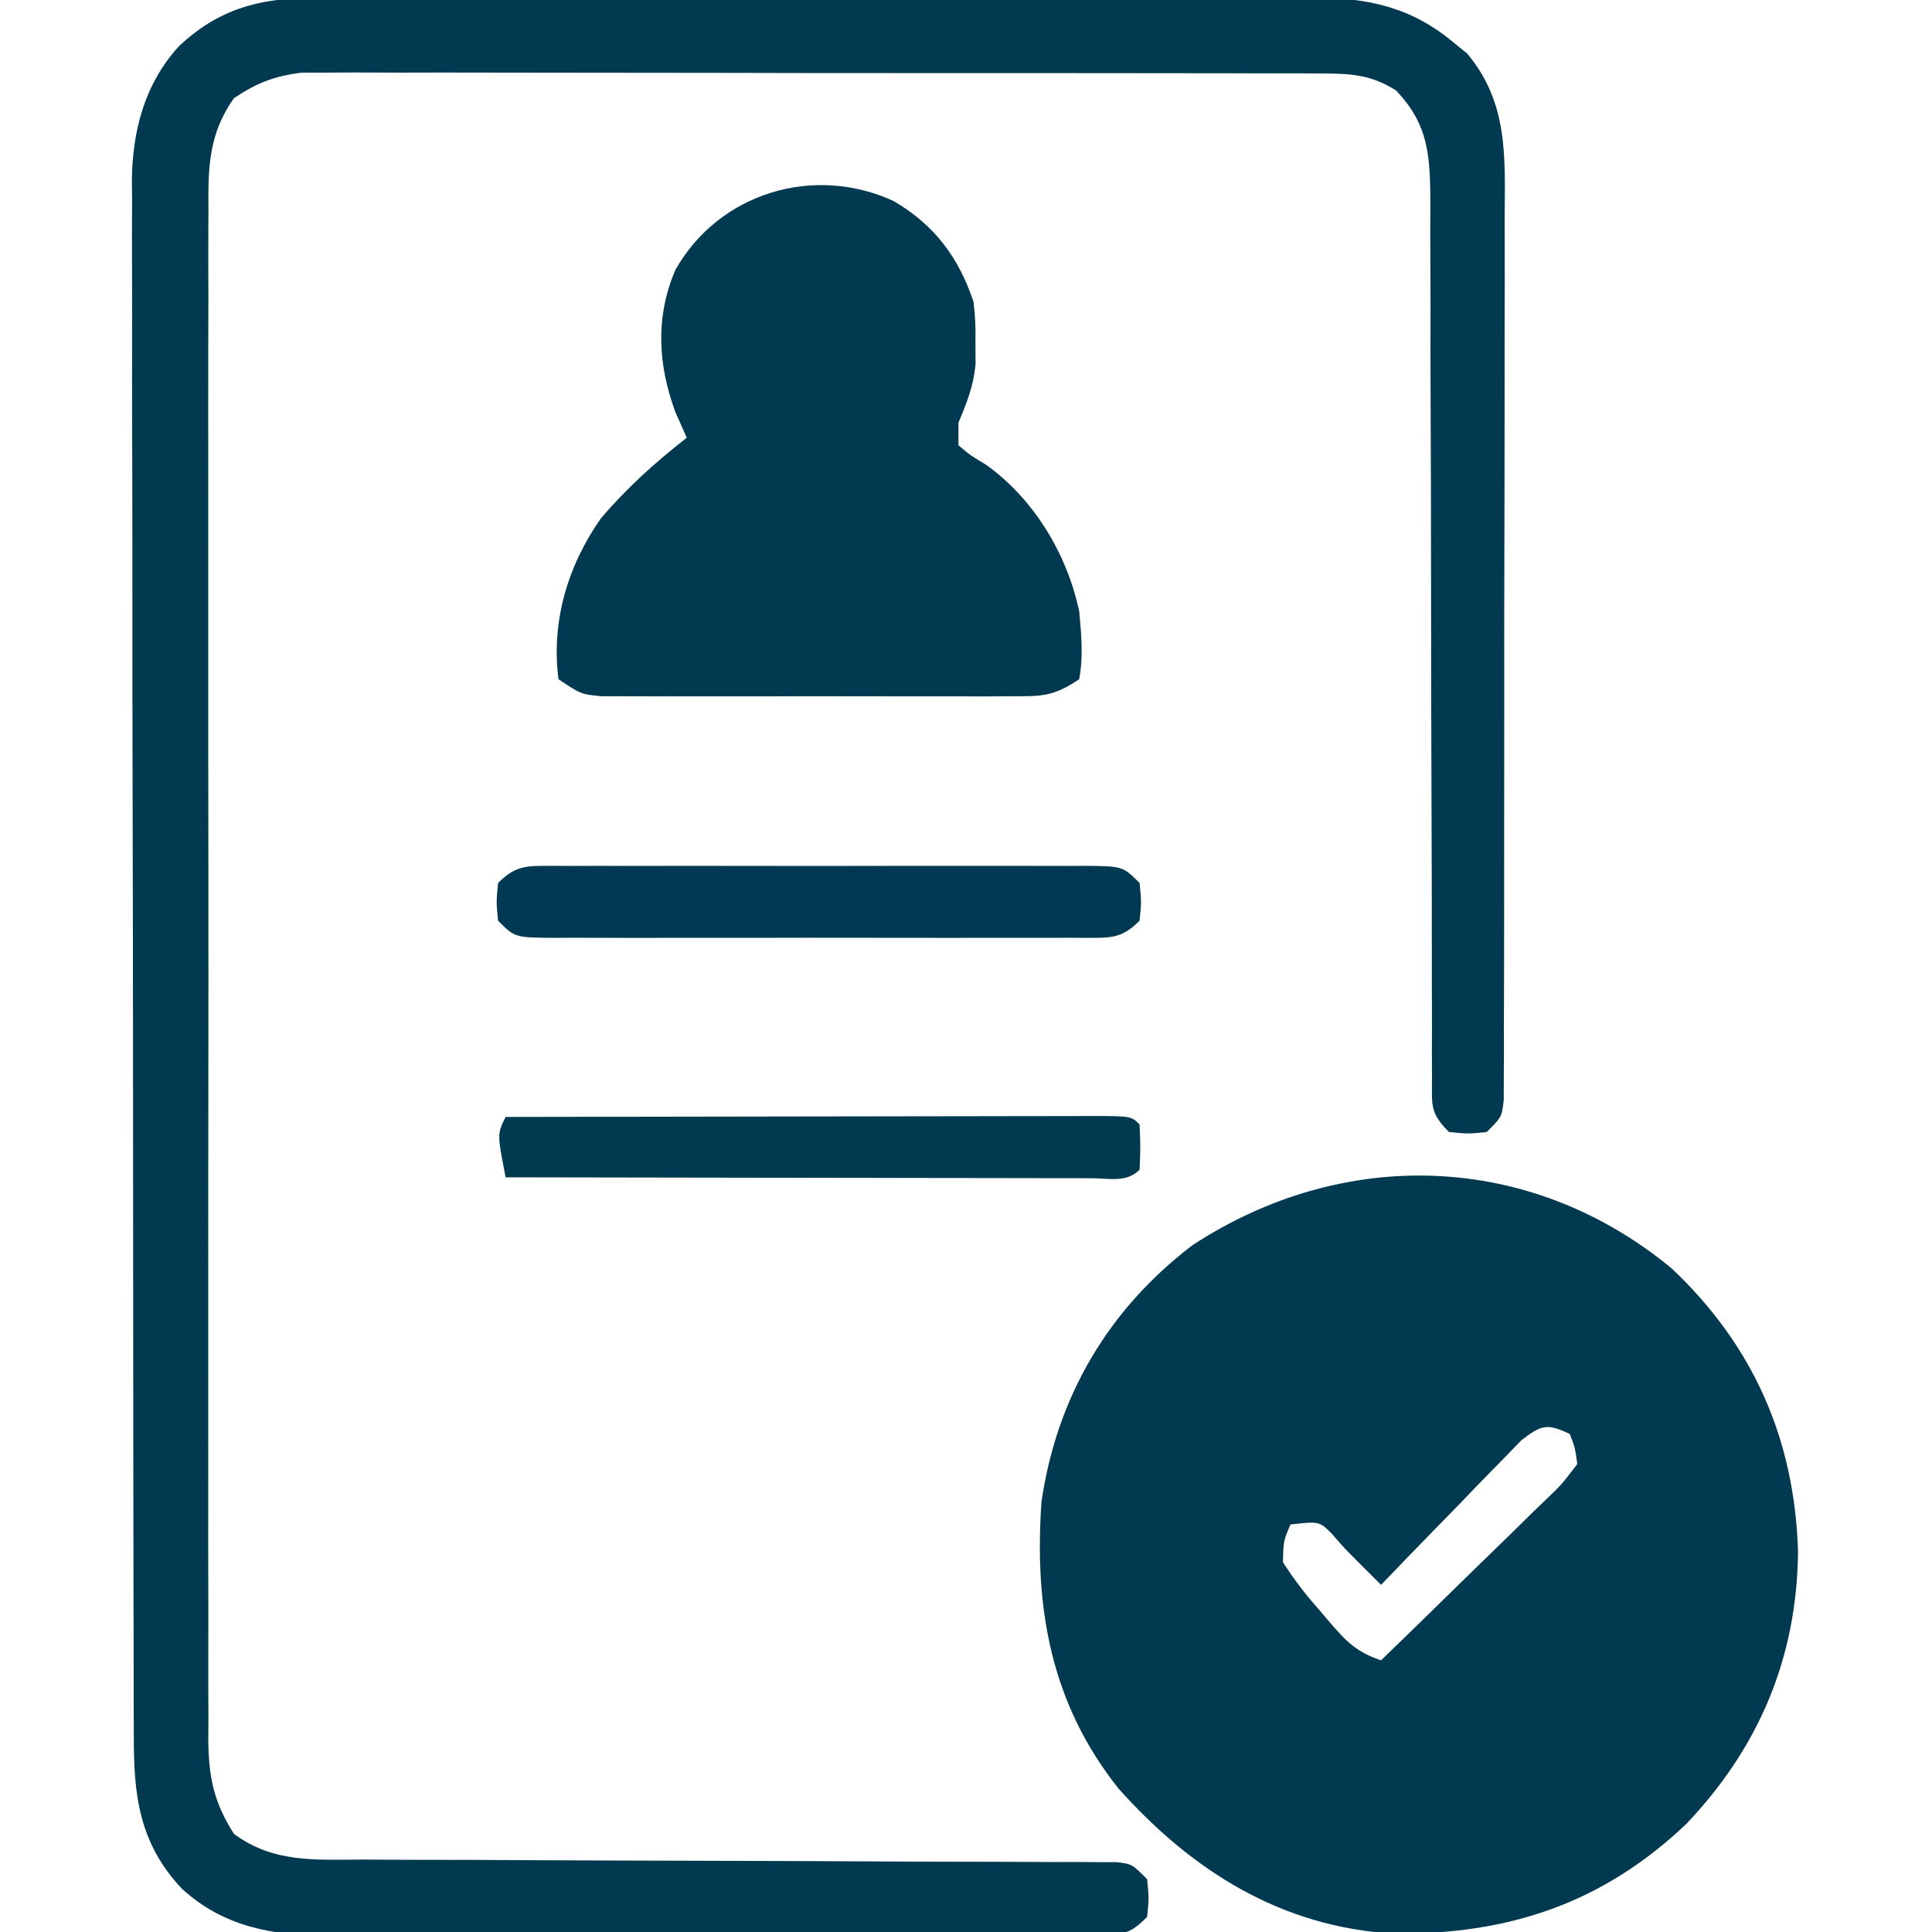
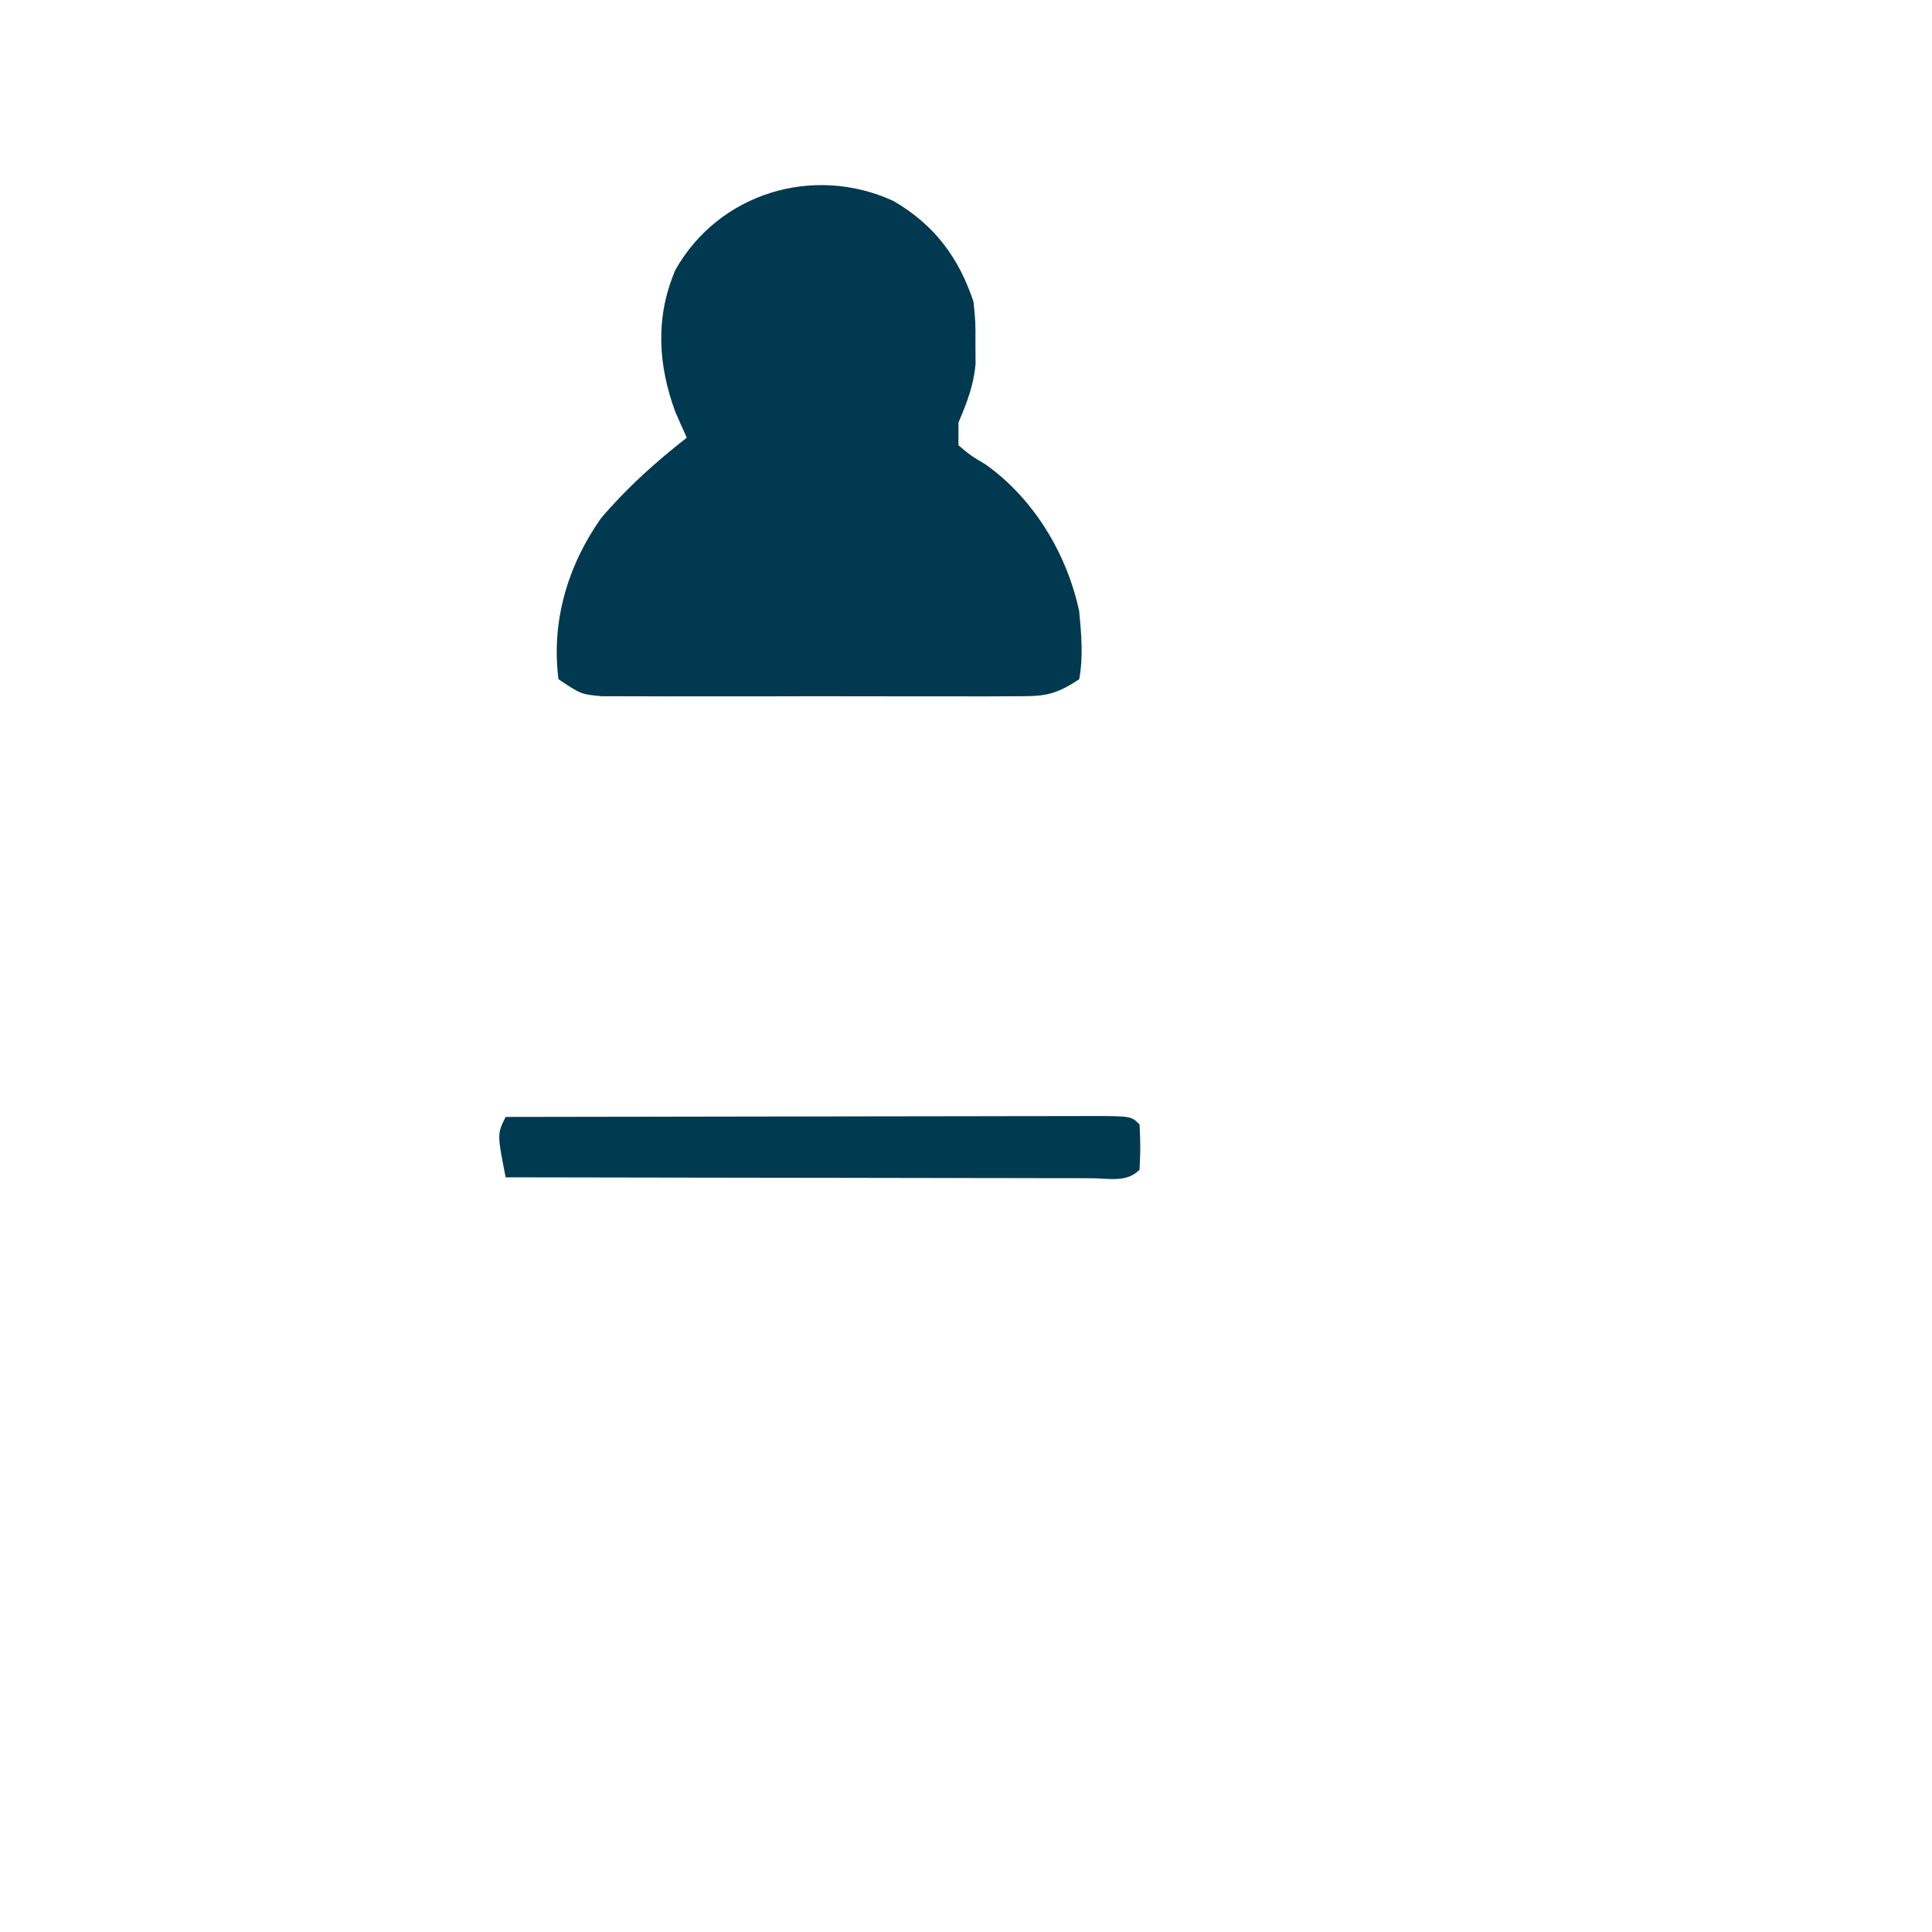
<svg xmlns="http://www.w3.org/2000/svg" version="1.1" width="256" height="256">
-   <path d="M0 0 C10.84 10.259 16.265 22.691 16.707 37.52 C16.55 51.579 11.537 63.43 1.906 73.57 C-9.259 84.165 -21.715 88.252 -36.91 88.109 C-51.803 87.229 -63.616 79.791 -73.363 68.852 C-82.293 57.611 -84.518 44.973 -83.543 30.895 C-81.516 17.028 -74.736 5.431 -63.543 -3.105 C-43.421 -16.267 -18.679 -15.465 0 0 Z M-19.925 22.709 C-21.213 24.036 -21.213 24.036 -22.527 25.391 C-22.988 25.858 -23.448 26.326 -23.923 26.807 C-25.392 28.304 -26.842 29.818 -28.293 31.332 C-29.285 32.349 -30.279 33.366 -31.273 34.381 C-33.71 36.873 -36.131 39.379 -38.543 41.895 C-43.348 37.121 -43.348 37.121 -45.105 35.082 C-46.746 33.47 -46.746 33.47 -50.543 33.895 C-51.484 36.081 -51.484 36.081 -51.543 38.895 C-50.033 41.237 -48.63 43.097 -46.793 45.145 C-46.337 45.686 -45.88 46.227 -45.41 46.785 C-43.178 49.366 -41.832 50.798 -38.543 51.895 C-34.806 48.281 -31.086 44.651 -27.38 41.006 C-26.116 39.768 -24.848 38.534 -23.576 37.305 C-21.75 35.539 -19.94 33.758 -18.133 31.973 C-17.559 31.425 -16.985 30.877 -16.394 30.312 C-14.619 28.597 -14.619 28.597 -12.543 25.895 C-12.831 23.746 -12.831 23.746 -13.543 21.895 C-16.554 20.502 -17.227 20.654 -19.925 22.709 Z " fill="#003950" transform="translate(221.543,168.105)" />
-   <path d="M0 0 C1.235 -0.007 2.47 -0.014 3.742 -0.021 C5.098 -0.019 6.454 -0.017 7.809 -0.014 C9.247 -0.018 10.685 -0.023 12.122 -0.029 C16.017 -0.043 19.912 -0.043 23.806 -0.041 C27.062 -0.04 30.317 -0.045 33.573 -0.049 C41.254 -0.061 48.936 -0.061 56.618 -0.055 C64.534 -0.049 72.45 -0.061 80.367 -0.083 C87.172 -0.1 93.977 -0.106 100.782 -0.103 C104.843 -0.101 108.904 -0.104 112.964 -0.118 C116.784 -0.13 120.603 -0.128 124.422 -0.115 C125.82 -0.113 127.219 -0.116 128.617 -0.124 C137.533 -0.173 144.445 0.035 151.495 6.011 C152.047 6.459 152.598 6.908 153.167 7.37 C158.619 13.902 158.169 21.034 158.117 29.141 C158.121 30.426 158.125 31.711 158.128 33.036 C158.138 36.544 158.128 40.051 158.115 43.559 C158.104 47.234 158.108 50.908 158.11 54.583 C158.111 60.747 158.1 66.911 158.081 73.075 C158.06 80.206 158.056 87.337 158.063 94.467 C158.068 101.33 158.063 108.193 158.051 115.055 C158.047 117.976 158.046 120.897 158.048 123.817 C158.05 127.887 158.036 131.957 158.02 136.028 C158.022 137.244 158.025 138.46 158.027 139.713 C158.02 140.816 158.013 141.919 158.006 143.056 C158.003 144.5 158.003 144.5 157.999 145.973 C157.745 148.261 157.745 148.261 155.745 150.261 C153.245 150.511 153.245 150.511 150.745 150.261 C148.169 147.685 148.495 146.705 148.493 143.125 C148.485 141.493 148.485 141.493 148.477 139.829 C148.481 138.63 148.485 137.431 148.49 136.195 C148.484 134.263 148.478 132.331 148.473 130.399 C148.468 128.318 148.469 126.238 148.47 124.157 C148.473 119.82 148.459 115.483 148.442 111.147 C148.394 98.813 148.371 86.479 148.364 74.145 C148.36 67.336 148.342 60.527 148.309 53.718 C148.289 49.409 148.286 45.101 148.297 40.792 C148.3 37.476 148.278 34.16 148.259 30.844 C148.267 29.653 148.275 28.462 148.284 27.235 C148.221 20.999 148.136 16.891 143.745 12.261 C140.424 10.14 137.737 10.008 133.837 10 C132.629 9.993 131.421 9.986 130.175 9.979 C128.839 9.981 127.503 9.983 126.167 9.986 C124.758 9.982 123.348 9.977 121.939 9.971 C118.112 9.957 114.286 9.957 110.459 9.959 C107.263 9.96 104.068 9.955 100.872 9.951 C93.331 9.939 85.79 9.939 78.249 9.945 C70.474 9.951 62.699 9.939 54.924 9.917 C48.245 9.9 41.566 9.894 34.887 9.897 C30.9 9.899 26.913 9.896 22.925 9.882 C19.174 9.87 15.423 9.872 11.672 9.885 C9.643 9.888 7.614 9.877 5.585 9.865 C3.764 9.876 3.764 9.876 1.906 9.886 C0.855 9.886 -0.196 9.886 -1.279 9.886 C-4.92 10.344 -7.189 11.235 -10.255 13.261 C-13.659 18.092 -13.682 22.532 -13.636 28.218 C-13.643 29.555 -13.643 29.555 -13.65 30.918 C-13.662 33.898 -13.653 36.878 -13.643 39.858 C-13.647 41.997 -13.653 44.136 -13.659 46.275 C-13.673 52.081 -13.668 57.886 -13.658 63.692 C-13.65 69.767 -13.658 75.842 -13.662 81.917 C-13.668 92.119 -13.661 102.321 -13.646 112.523 C-13.63 124.319 -13.635 136.115 -13.652 147.911 C-13.665 158.038 -13.667 168.164 -13.659 178.291 C-13.655 184.34 -13.654 190.388 -13.664 196.437 C-13.673 202.124 -13.667 207.81 -13.649 213.496 C-13.645 215.584 -13.646 217.671 -13.653 219.758 C-13.661 222.607 -13.651 225.455 -13.636 228.303 C-13.646 229.543 -13.646 229.543 -13.656 230.808 C-13.607 235.686 -12.954 239.035 -10.255 243.261 C-5.042 247.12 0.55 246.689 6.767 246.661 C7.867 246.668 8.967 246.675 10.1 246.682 C13.727 246.702 17.353 246.702 20.979 246.702 C23.499 246.714 26.02 246.727 28.54 246.742 C35.846 246.782 43.151 246.802 50.457 246.818 C60.402 246.842 70.347 246.882 80.292 246.936 C84.009 246.952 87.726 246.956 91.444 246.959 C93.709 246.968 95.975 246.979 98.24 246.989 C99.28 246.987 100.32 246.984 101.392 246.982 C102.809 246.992 102.809 246.992 104.255 247.002 C105.079 247.004 105.902 247.006 106.751 247.007 C108.745 247.261 108.745 247.261 110.745 249.261 C110.995 251.761 110.995 251.761 110.745 254.261 C108.279 256.727 107.592 256.514 104.199 256.528 C103.242 256.537 102.284 256.545 101.298 256.554 C99.717 256.553 99.717 256.553 98.104 256.551 C96.997 256.558 95.889 256.565 94.748 256.572 C91.069 256.591 87.389 256.594 83.71 256.597 C81.156 256.603 78.602 256.61 76.048 256.617 C70.684 256.629 65.319 256.633 59.955 256.631 C53.77 256.63 47.586 256.651 41.401 256.683 C35.441 256.712 29.482 256.719 23.522 256.718 C20.992 256.72 18.462 256.729 15.933 256.745 C12.385 256.764 8.839 256.759 5.292 256.747 C4.252 256.758 3.212 256.769 2.141 256.781 C-5.12 256.718 -11.618 255.585 -17.138 250.54 C-22.832 244.482 -23.552 238.176 -23.523 230.172 C-23.527 229.266 -23.532 228.361 -23.536 227.428 C-23.549 224.4 -23.547 221.372 -23.546 218.343 C-23.552 216.17 -23.558 213.997 -23.566 211.823 C-23.584 205.922 -23.588 200.021 -23.59 194.12 C-23.591 190.433 -23.595 186.745 -23.601 183.057 C-23.619 170.19 -23.627 157.322 -23.626 144.454 C-23.625 132.464 -23.646 120.474 -23.677 108.484 C-23.703 98.185 -23.714 87.887 -23.713 77.589 C-23.712 71.44 -23.718 65.291 -23.739 59.142 C-23.759 53.358 -23.759 47.574 -23.744 41.79 C-23.742 39.67 -23.747 37.55 -23.759 35.43 C-23.774 32.53 -23.765 29.631 -23.75 26.731 C-23.76 25.897 -23.77 25.064 -23.781 24.205 C-23.703 17.554 -22.104 11.391 -17.534 6.37 C-12.365 1.537 -7.052 0.014 0 0 Z " fill="#003950" transform="translate(41.255,-0.261)" />
  <path d="M0 0 C5.394 3.128 8.653 7.45 10.625 13.375 C10.891 16.094 10.891 16.094 10.875 18.875 C10.883 20.252 10.883 20.252 10.891 21.656 C10.607 24.561 9.749 26.699 8.625 29.375 C8.625 30.365 8.625 31.355 8.625 32.375 C10.202 33.712 10.202 33.712 12.25 34.938 C18.594 39.448 23.004 46.756 24.625 54.375 C24.909 57.405 25.183 60.373 24.625 63.375 C21.117 65.714 19.698 65.628 15.549 65.634 C13.672 65.643 13.672 65.643 11.757 65.653 C10.39 65.649 9.023 65.645 7.656 65.641 C6.255 65.642 4.854 65.644 3.453 65.646 C0.518 65.649 -2.418 65.645 -5.353 65.636 C-9.116 65.624 -12.879 65.631 -16.642 65.643 C-19.534 65.65 -22.427 65.648 -25.32 65.643 C-26.707 65.641 -28.095 65.643 -29.482 65.648 C-31.421 65.653 -33.36 65.644 -35.299 65.634 C-36.402 65.632 -37.506 65.631 -38.643 65.629 C-41.375 65.375 -41.375 65.375 -44.375 63.375 C-45.347 55.736 -43.176 48.376 -38.762 42.07 C-35.336 38.045 -31.536 34.622 -27.375 31.375 C-27.87 30.261 -28.365 29.148 -28.875 28 C-31.202 21.697 -31.56 15.379 -28.875 9.125 C-23.117 -1.049 -10.595 -4.864 0 0 Z " fill="#003950" transform="translate(118.375,26.625)" />
-   <path d="M0 0 C1.121 0.006 1.121 0.006 2.264 0.012 C3.051 0.009 3.838 0.005 4.649 0.002 C7.258 -0.007 9.867 -0.001 12.477 0.005 C14.285 0.004 16.094 0.002 17.902 -0 C21.695 -0.003 25.488 0.001 29.281 0.01 C34.15 0.022 39.02 0.015 43.889 0.003 C47.624 -0.004 51.359 -0.002 55.094 0.003 C56.89 0.005 58.686 0.003 60.482 -0.002 C62.989 -0.007 65.495 0.001 68.002 0.012 C68.749 0.008 69.496 0.004 70.266 0 C75.404 0.043 75.404 0.043 77.633 2.271 C77.883 4.771 77.883 4.771 77.633 7.271 C75.14 9.764 73.668 9.514 70.266 9.542 C69.145 9.536 69.145 9.536 68.002 9.53 C67.215 9.533 66.428 9.537 65.617 9.54 C63.008 9.549 60.399 9.543 57.789 9.537 C55.981 9.538 54.172 9.54 52.364 9.542 C48.571 9.545 44.778 9.541 40.985 9.532 C36.116 9.52 31.246 9.527 26.377 9.539 C22.642 9.546 18.907 9.544 15.172 9.539 C13.376 9.537 11.58 9.539 9.784 9.544 C7.277 9.549 4.771 9.541 2.264 9.53 C1.517 9.534 0.77 9.538 0 9.542 C-5.138 9.5 -5.138 9.5 -7.367 7.271 C-7.617 4.771 -7.617 4.771 -7.367 2.271 C-4.874 -0.221 -3.401 0.028 0 0 Z " fill="#003951" transform="translate(73.367,114.729)" />
  <path d="M0 0 C10.805 -0.023 21.609 -0.041 32.414 -0.052 C37.43 -0.057 42.447 -0.064 47.463 -0.075 C52.3 -0.086 57.137 -0.092 61.974 -0.095 C63.824 -0.097 65.673 -0.1 67.523 -0.106 C70.104 -0.113 72.686 -0.114 75.267 -0.114 C76.04 -0.117 76.812 -0.121 77.608 -0.124 C82.886 -0.114 82.886 -0.114 84 1 C84.125 4 84.125 4 84 7 C82.246 8.754 79.945 8.12 77.608 8.124 C76.836 8.121 76.063 8.117 75.267 8.114 C74.053 8.114 74.053 8.114 72.814 8.114 C70.124 8.113 67.435 8.105 64.746 8.098 C62.887 8.096 61.027 8.094 59.168 8.093 C54.264 8.09 49.36 8.08 44.456 8.069 C39.455 8.058 34.455 8.054 29.455 8.049 C19.637 8.038 9.818 8.021 0 8 C-1.125 2.25 -1.125 2.25 0 0 Z " fill="#003A51" transform="translate(67,148)" />
</svg>